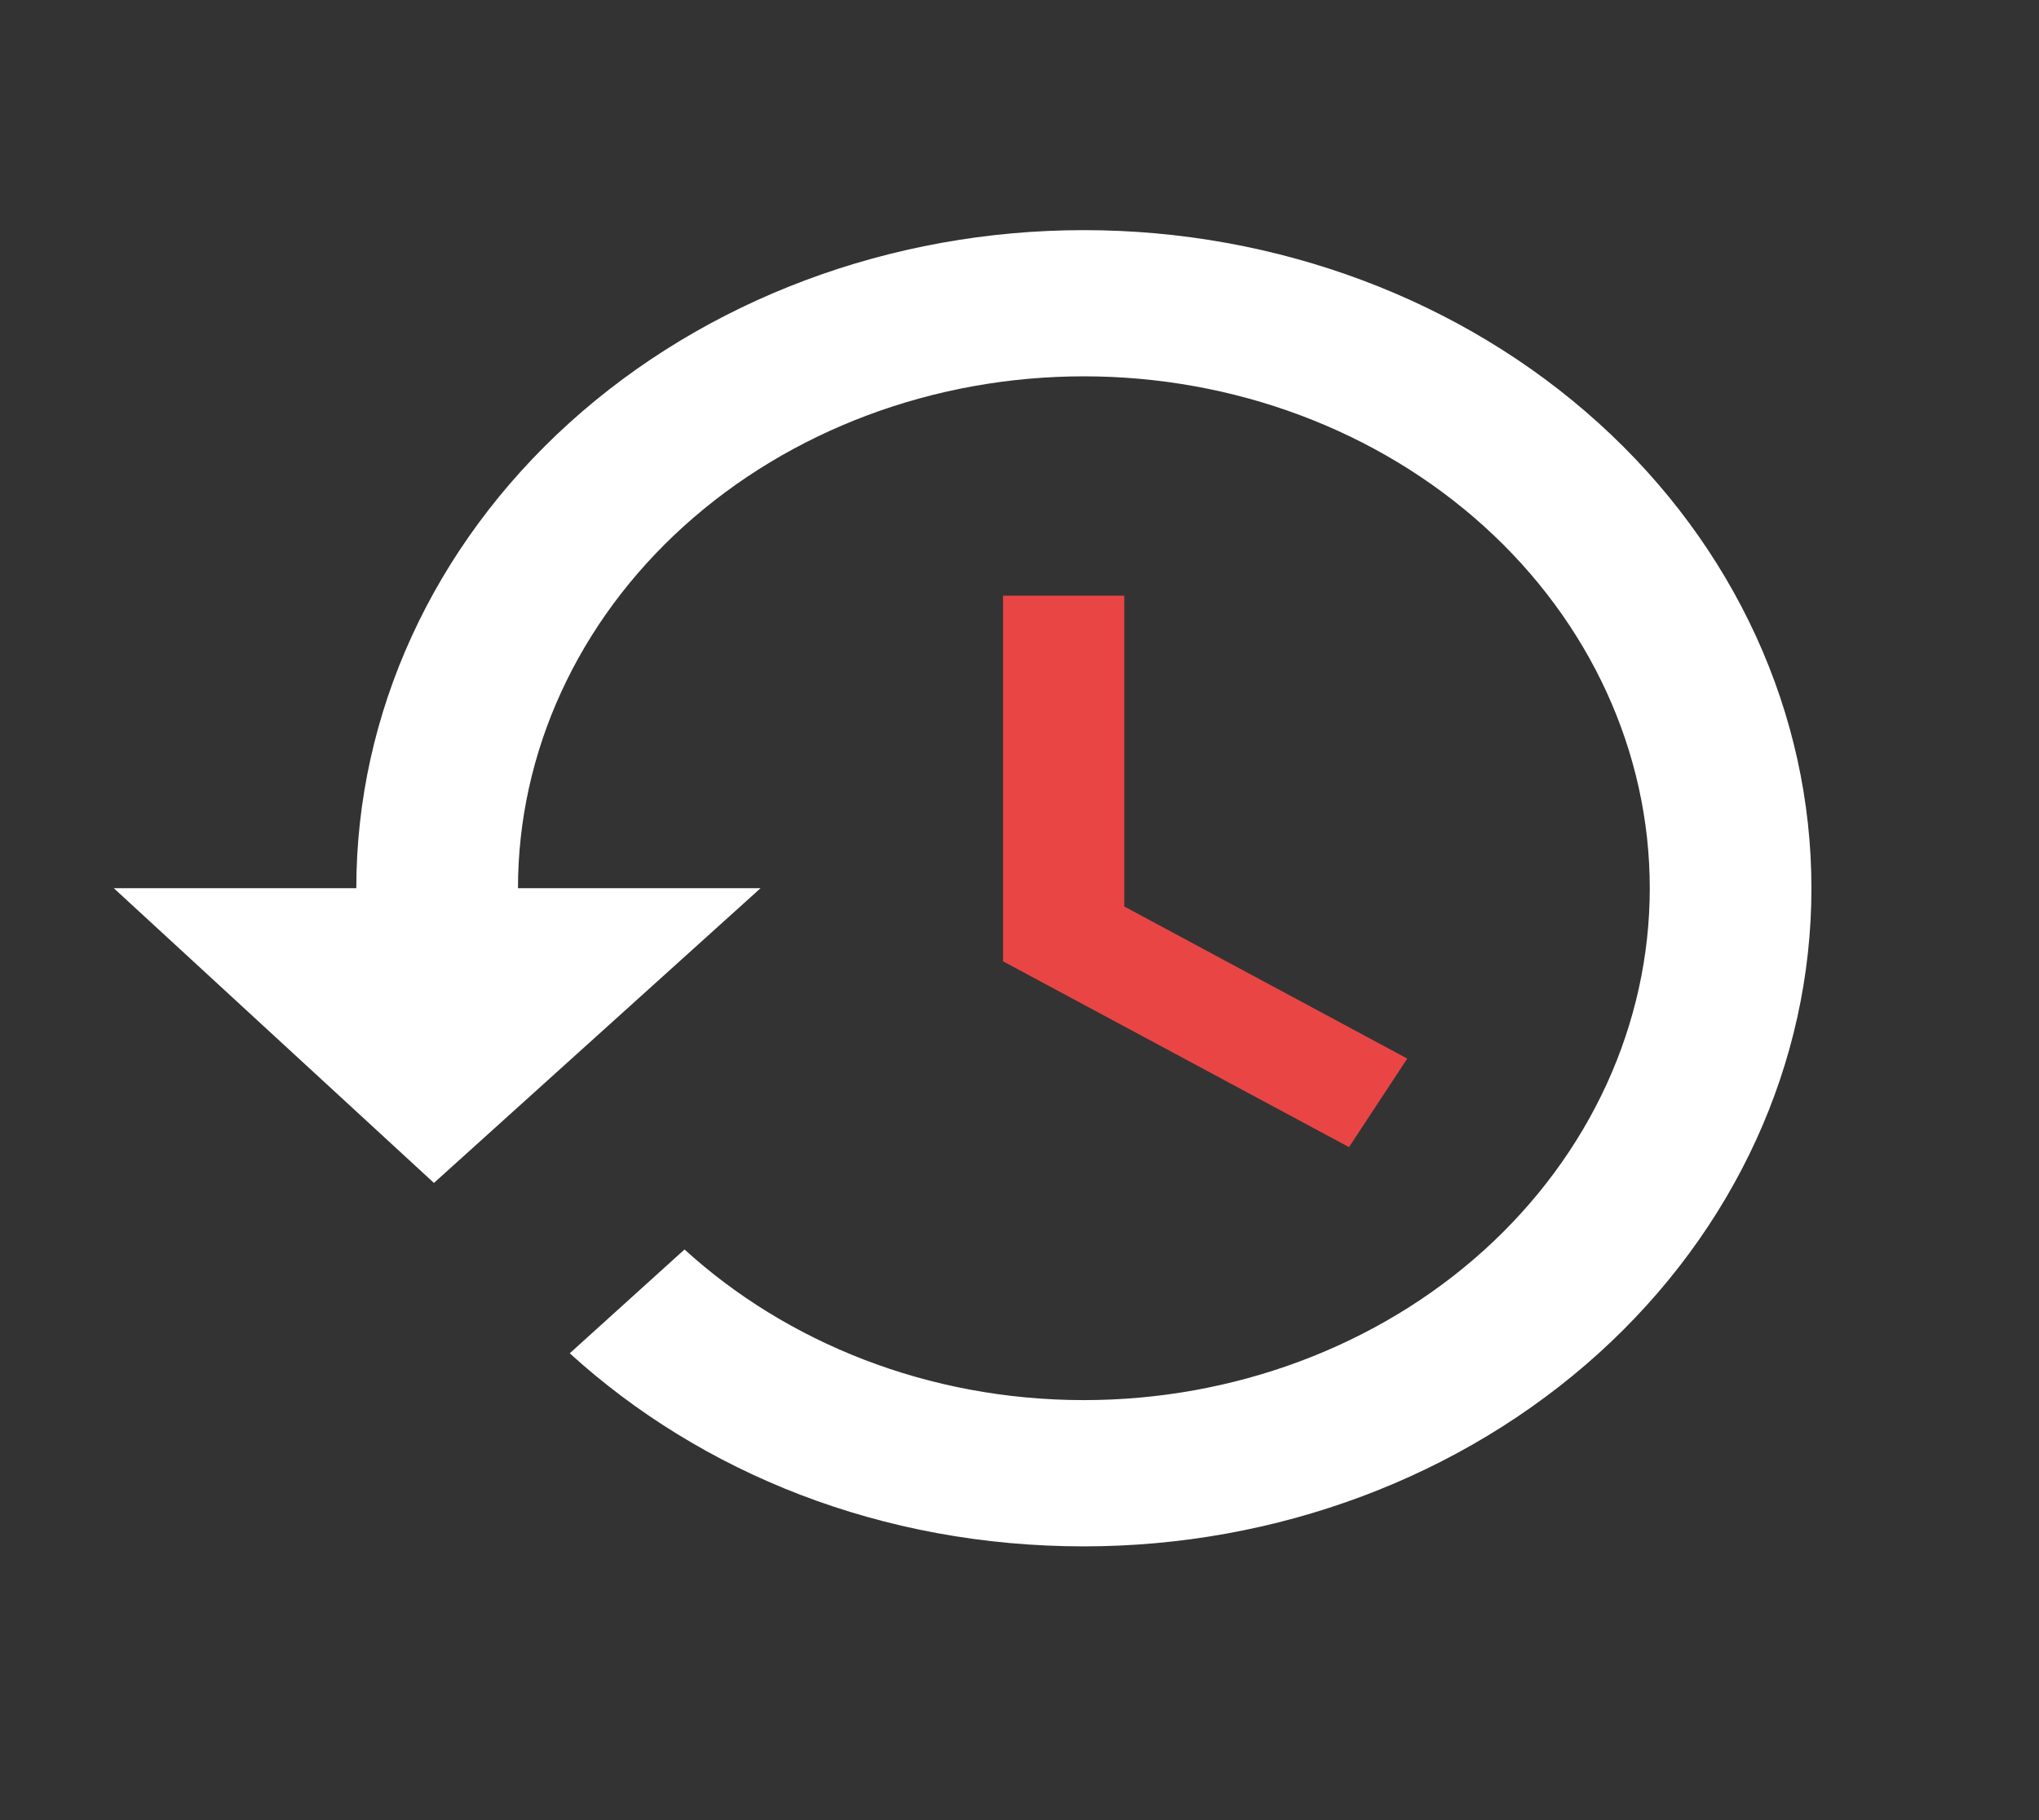
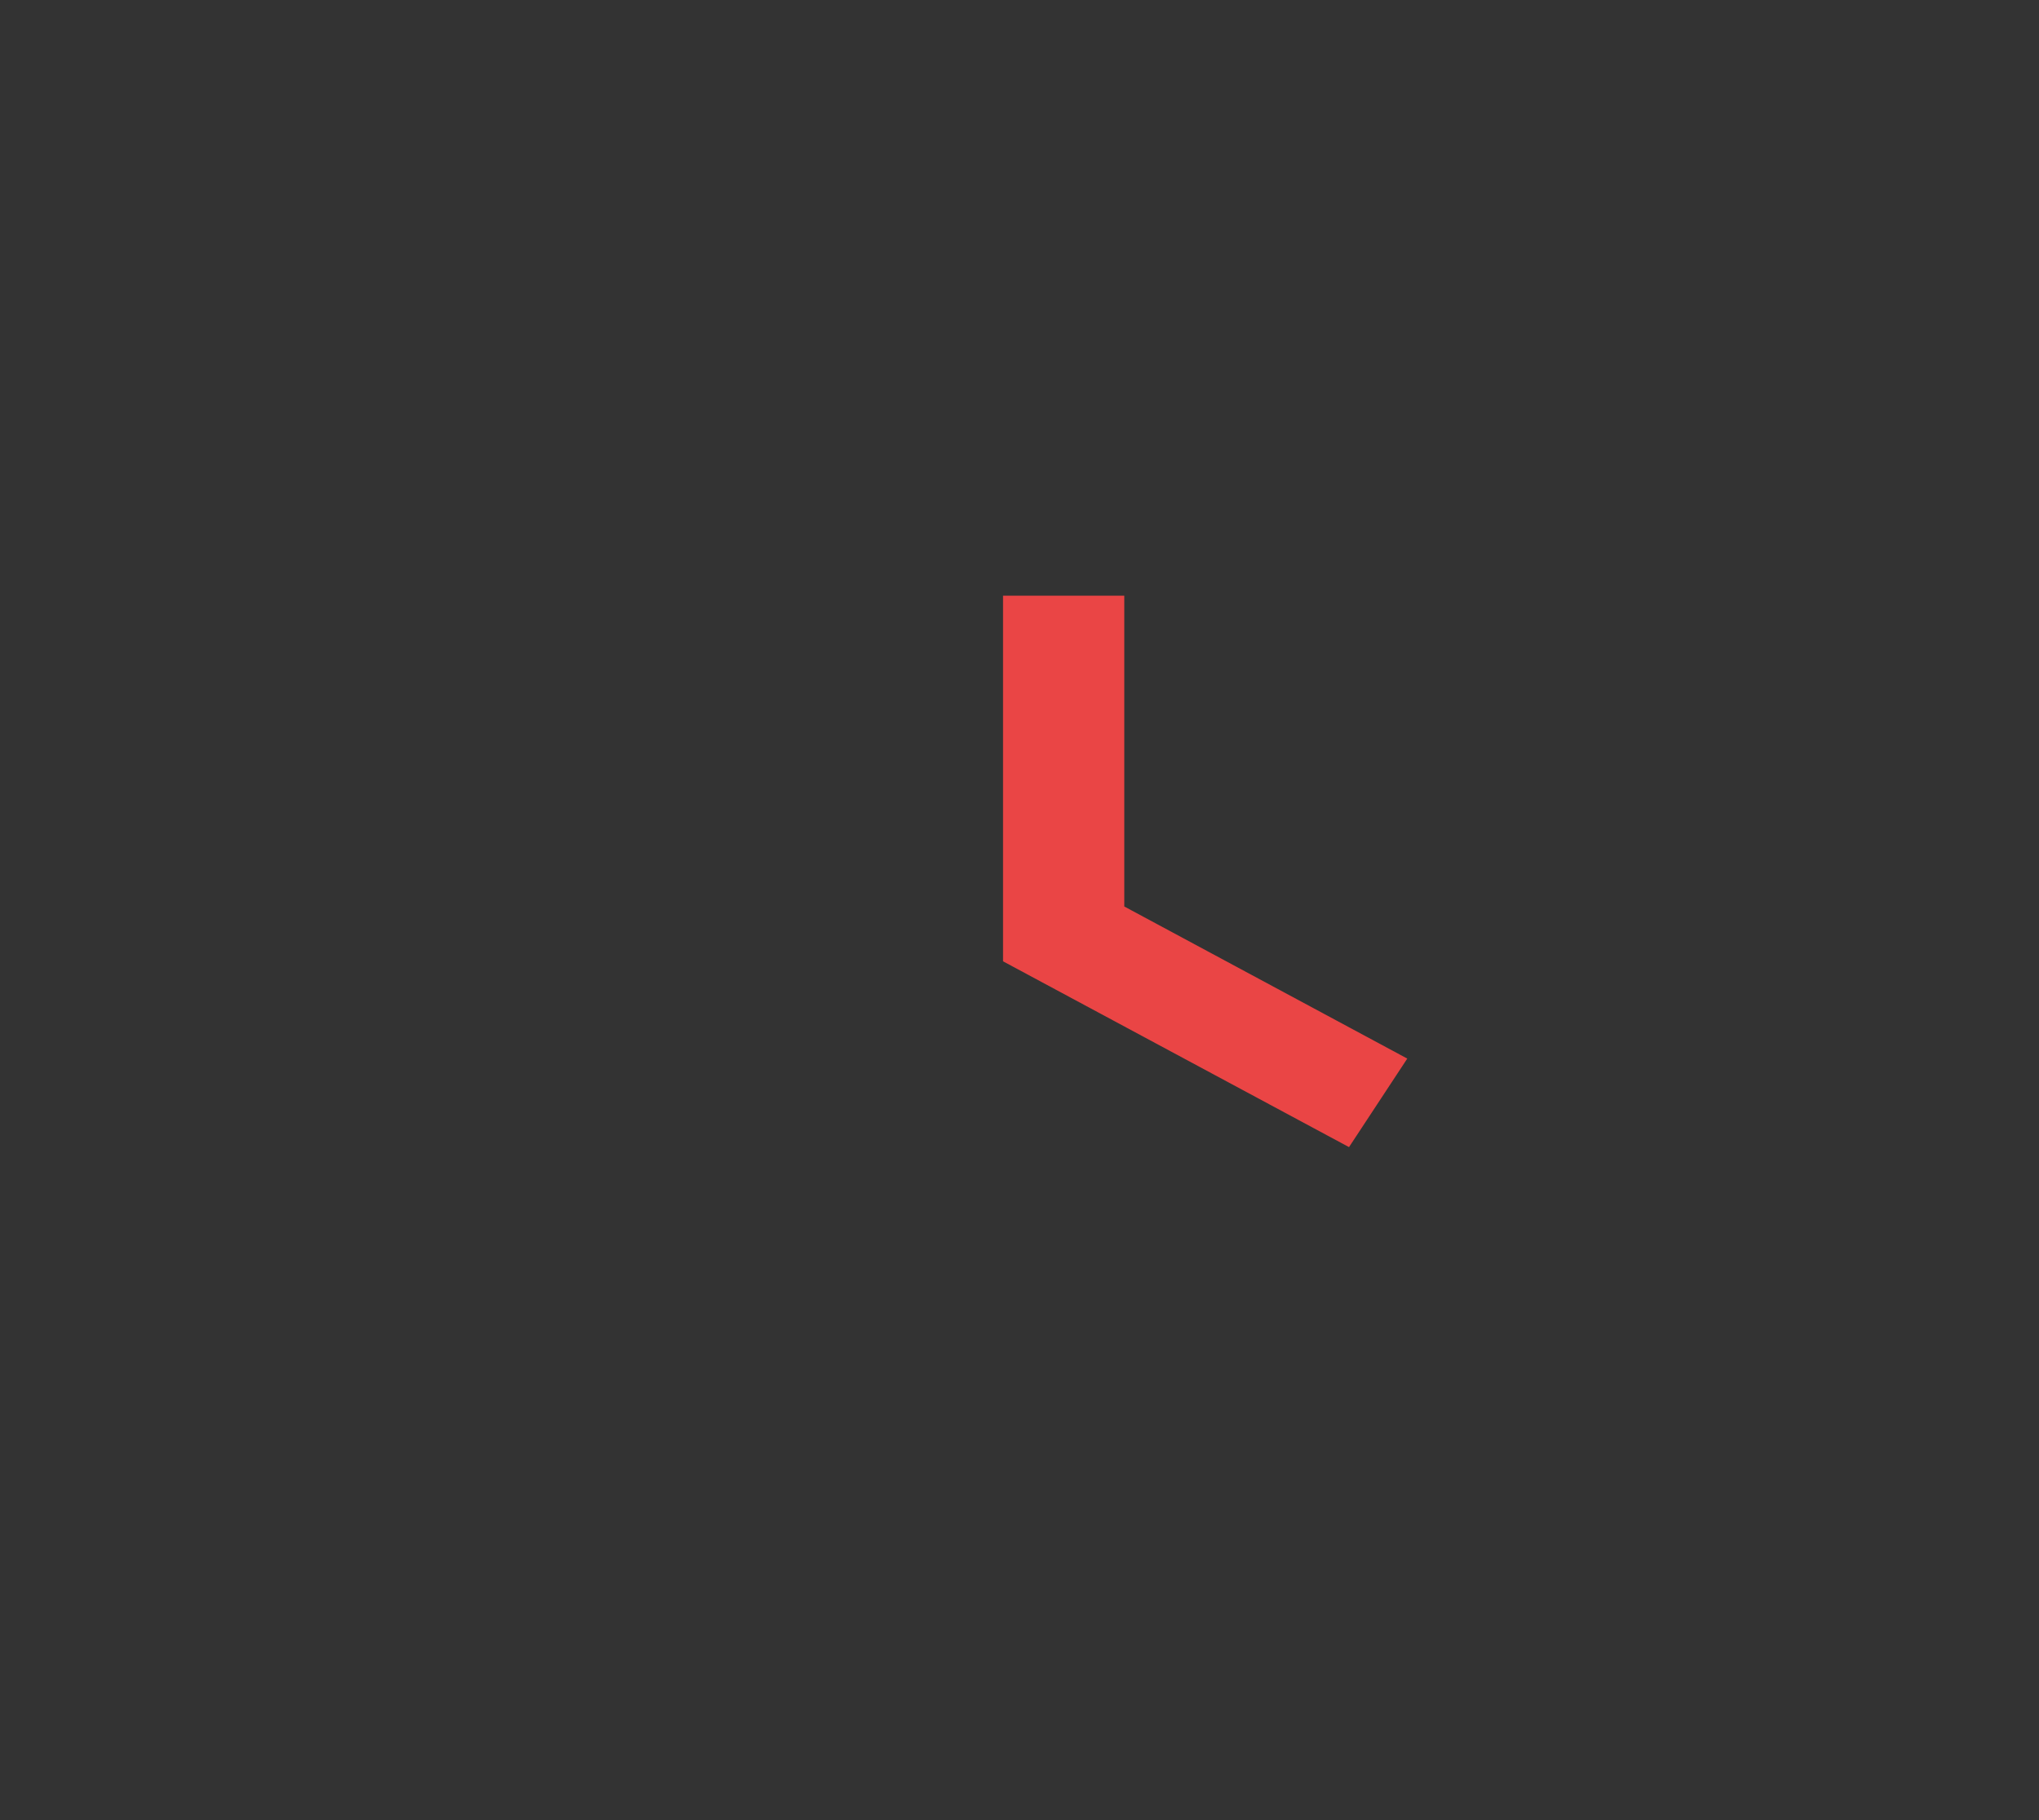
<svg xmlns="http://www.w3.org/2000/svg" width="28" height="25" viewBox="0 0 28 25" fill="none">
  <rect x="0" y="0" width="28" height="25" fill="#333333" stroke="none" />
-   <path d="M14.884 3.161C12.234 3.161 9.693 4.113 7.819 5.808C5.946 7.503 4.893 9.803 4.893 12.2H1.563L5.959 16.248L10.444 12.2H7.113C7.113 10.335 7.932 8.547 9.389 7.229C10.847 5.91 12.823 5.169 14.884 5.169C16.945 5.169 18.922 5.91 20.379 7.229C21.836 8.547 22.655 10.335 22.655 12.2C22.655 14.065 21.836 15.853 20.379 17.172C18.922 18.49 16.945 19.231 14.884 19.231C12.742 19.231 10.799 18.437 9.4 17.162L7.824 18.588C9.633 20.235 12.109 21.24 14.884 21.24C17.534 21.24 20.075 20.287 21.949 18.592C23.823 16.897 24.875 14.598 24.875 12.2C24.875 9.803 23.823 7.503 21.949 5.808C20.075 4.113 17.534 3.161 14.884 3.161Z" fill="white" />
  <path d="M13.774 8.182H15.439V12.451L19.325 14.54L18.525 15.756L13.774 13.204V8.182Z" fill="#EA4545" />
</svg>